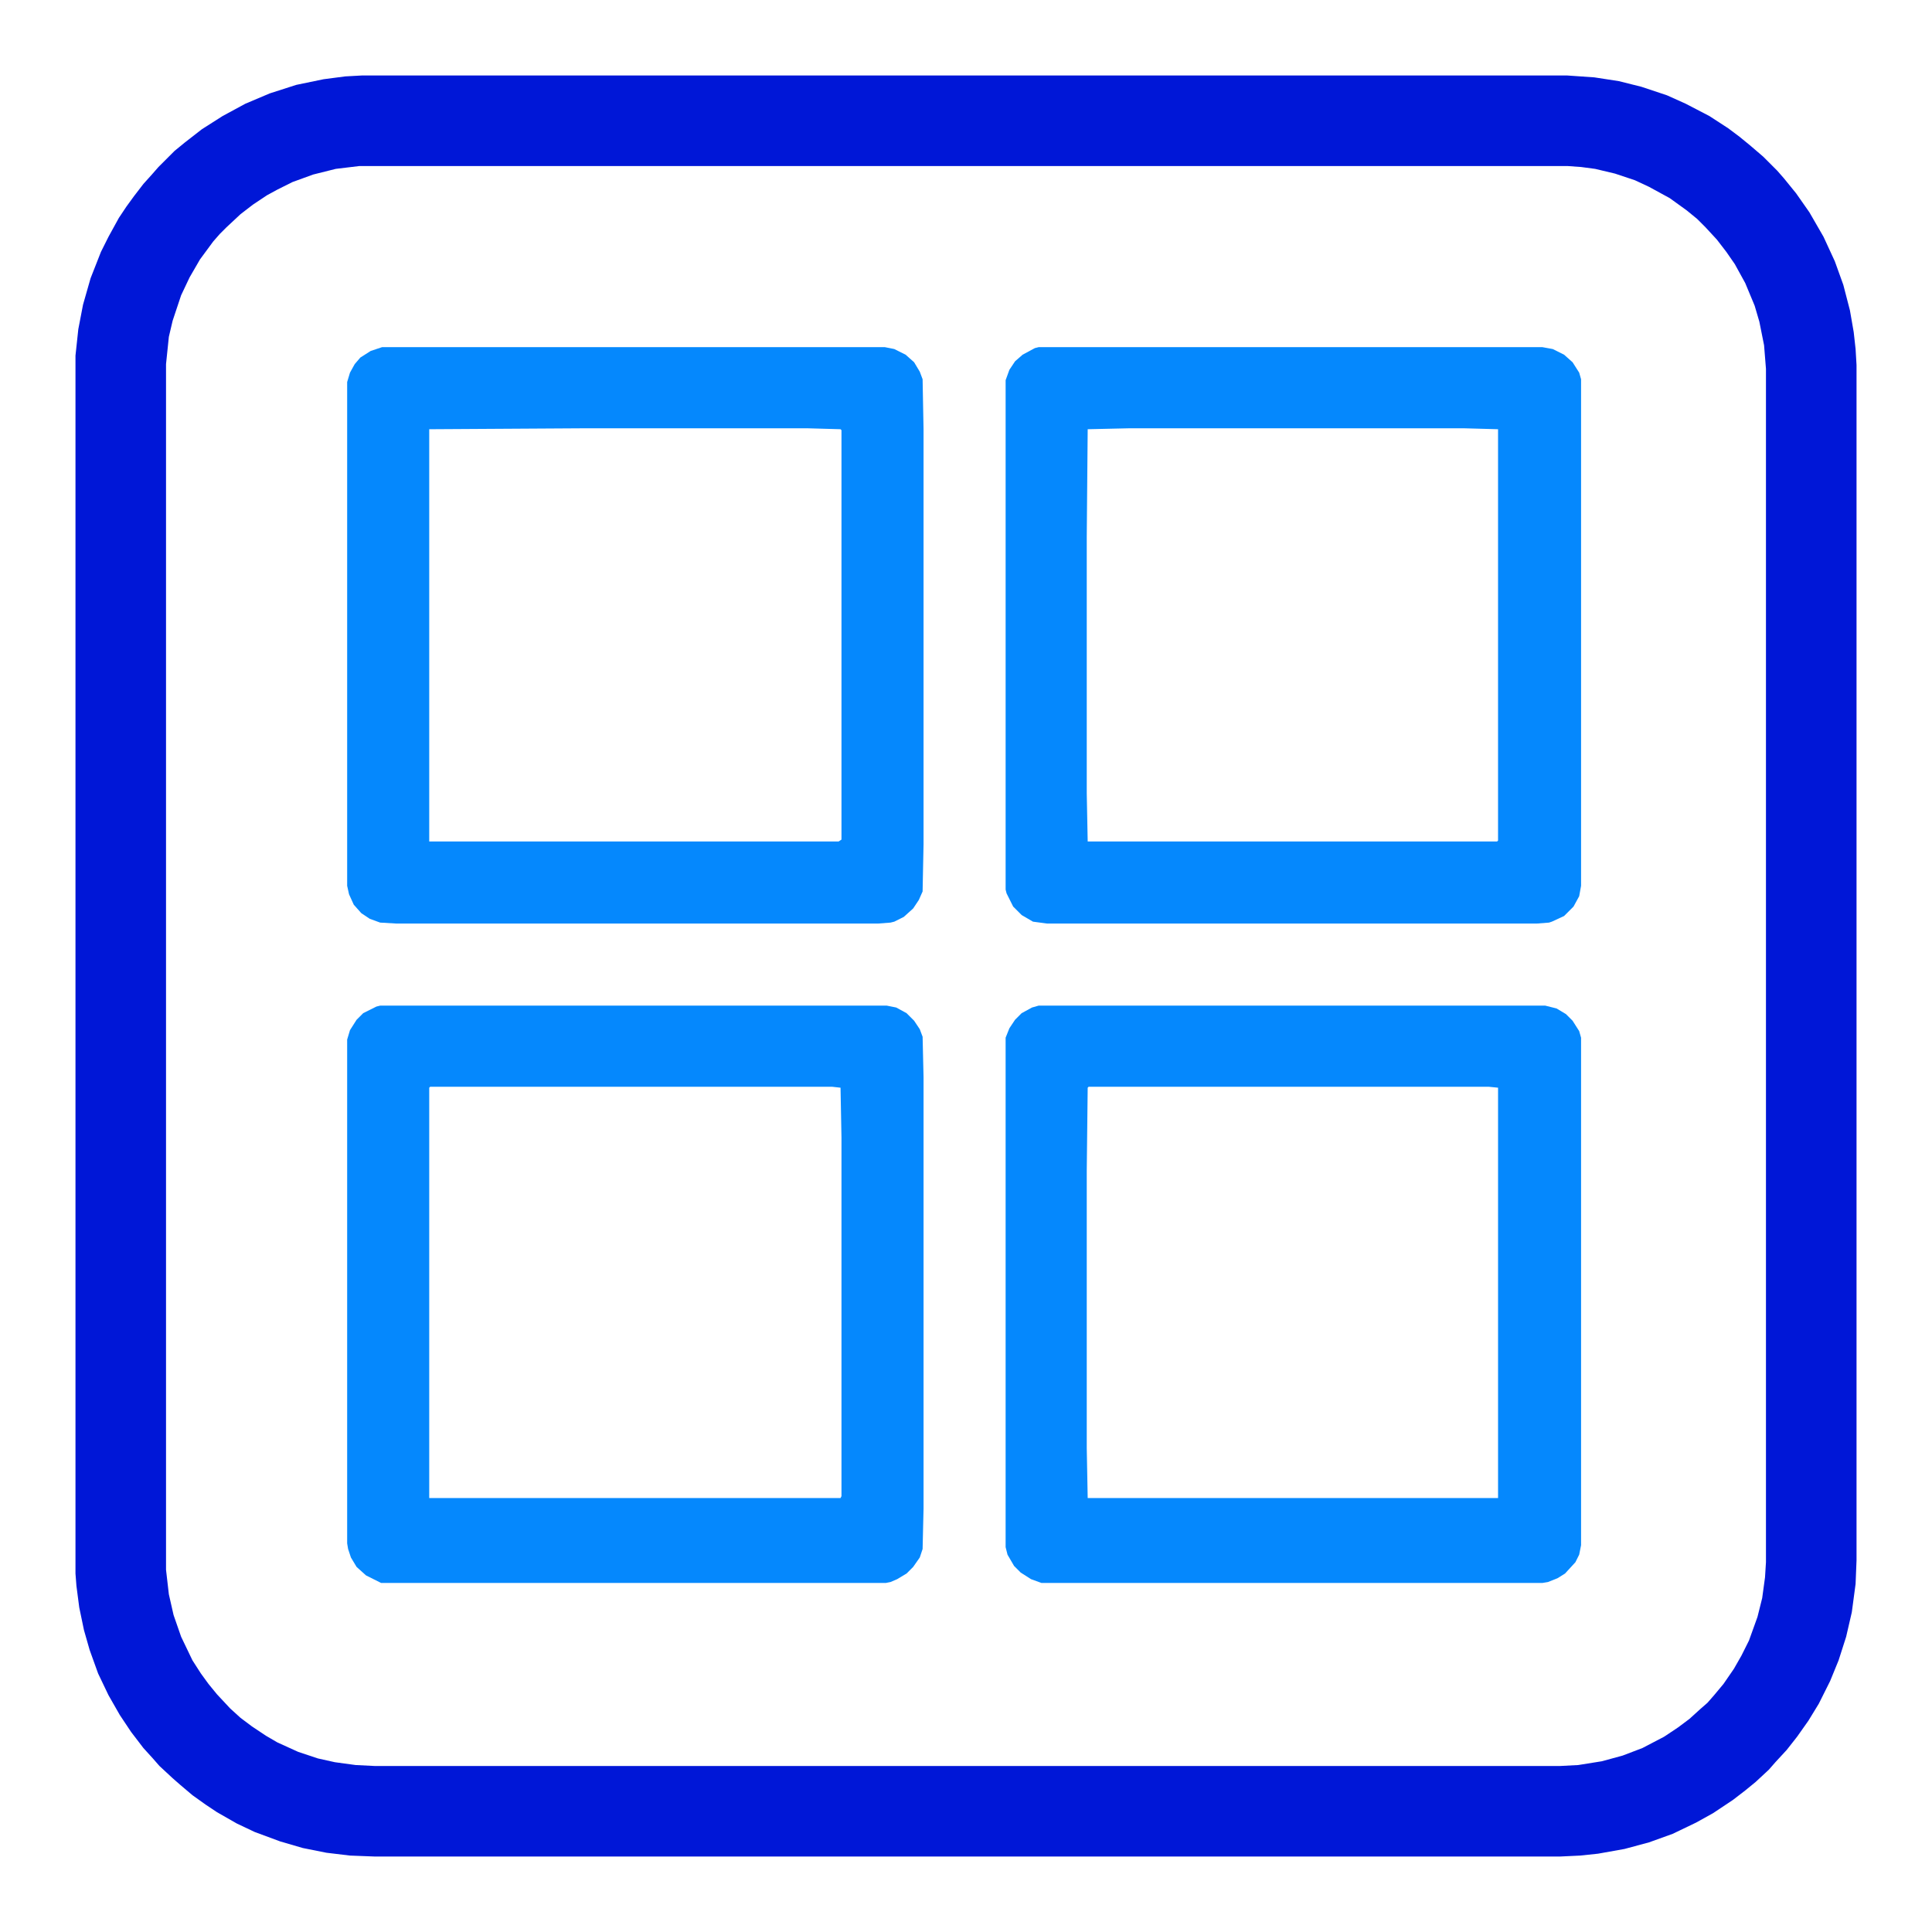
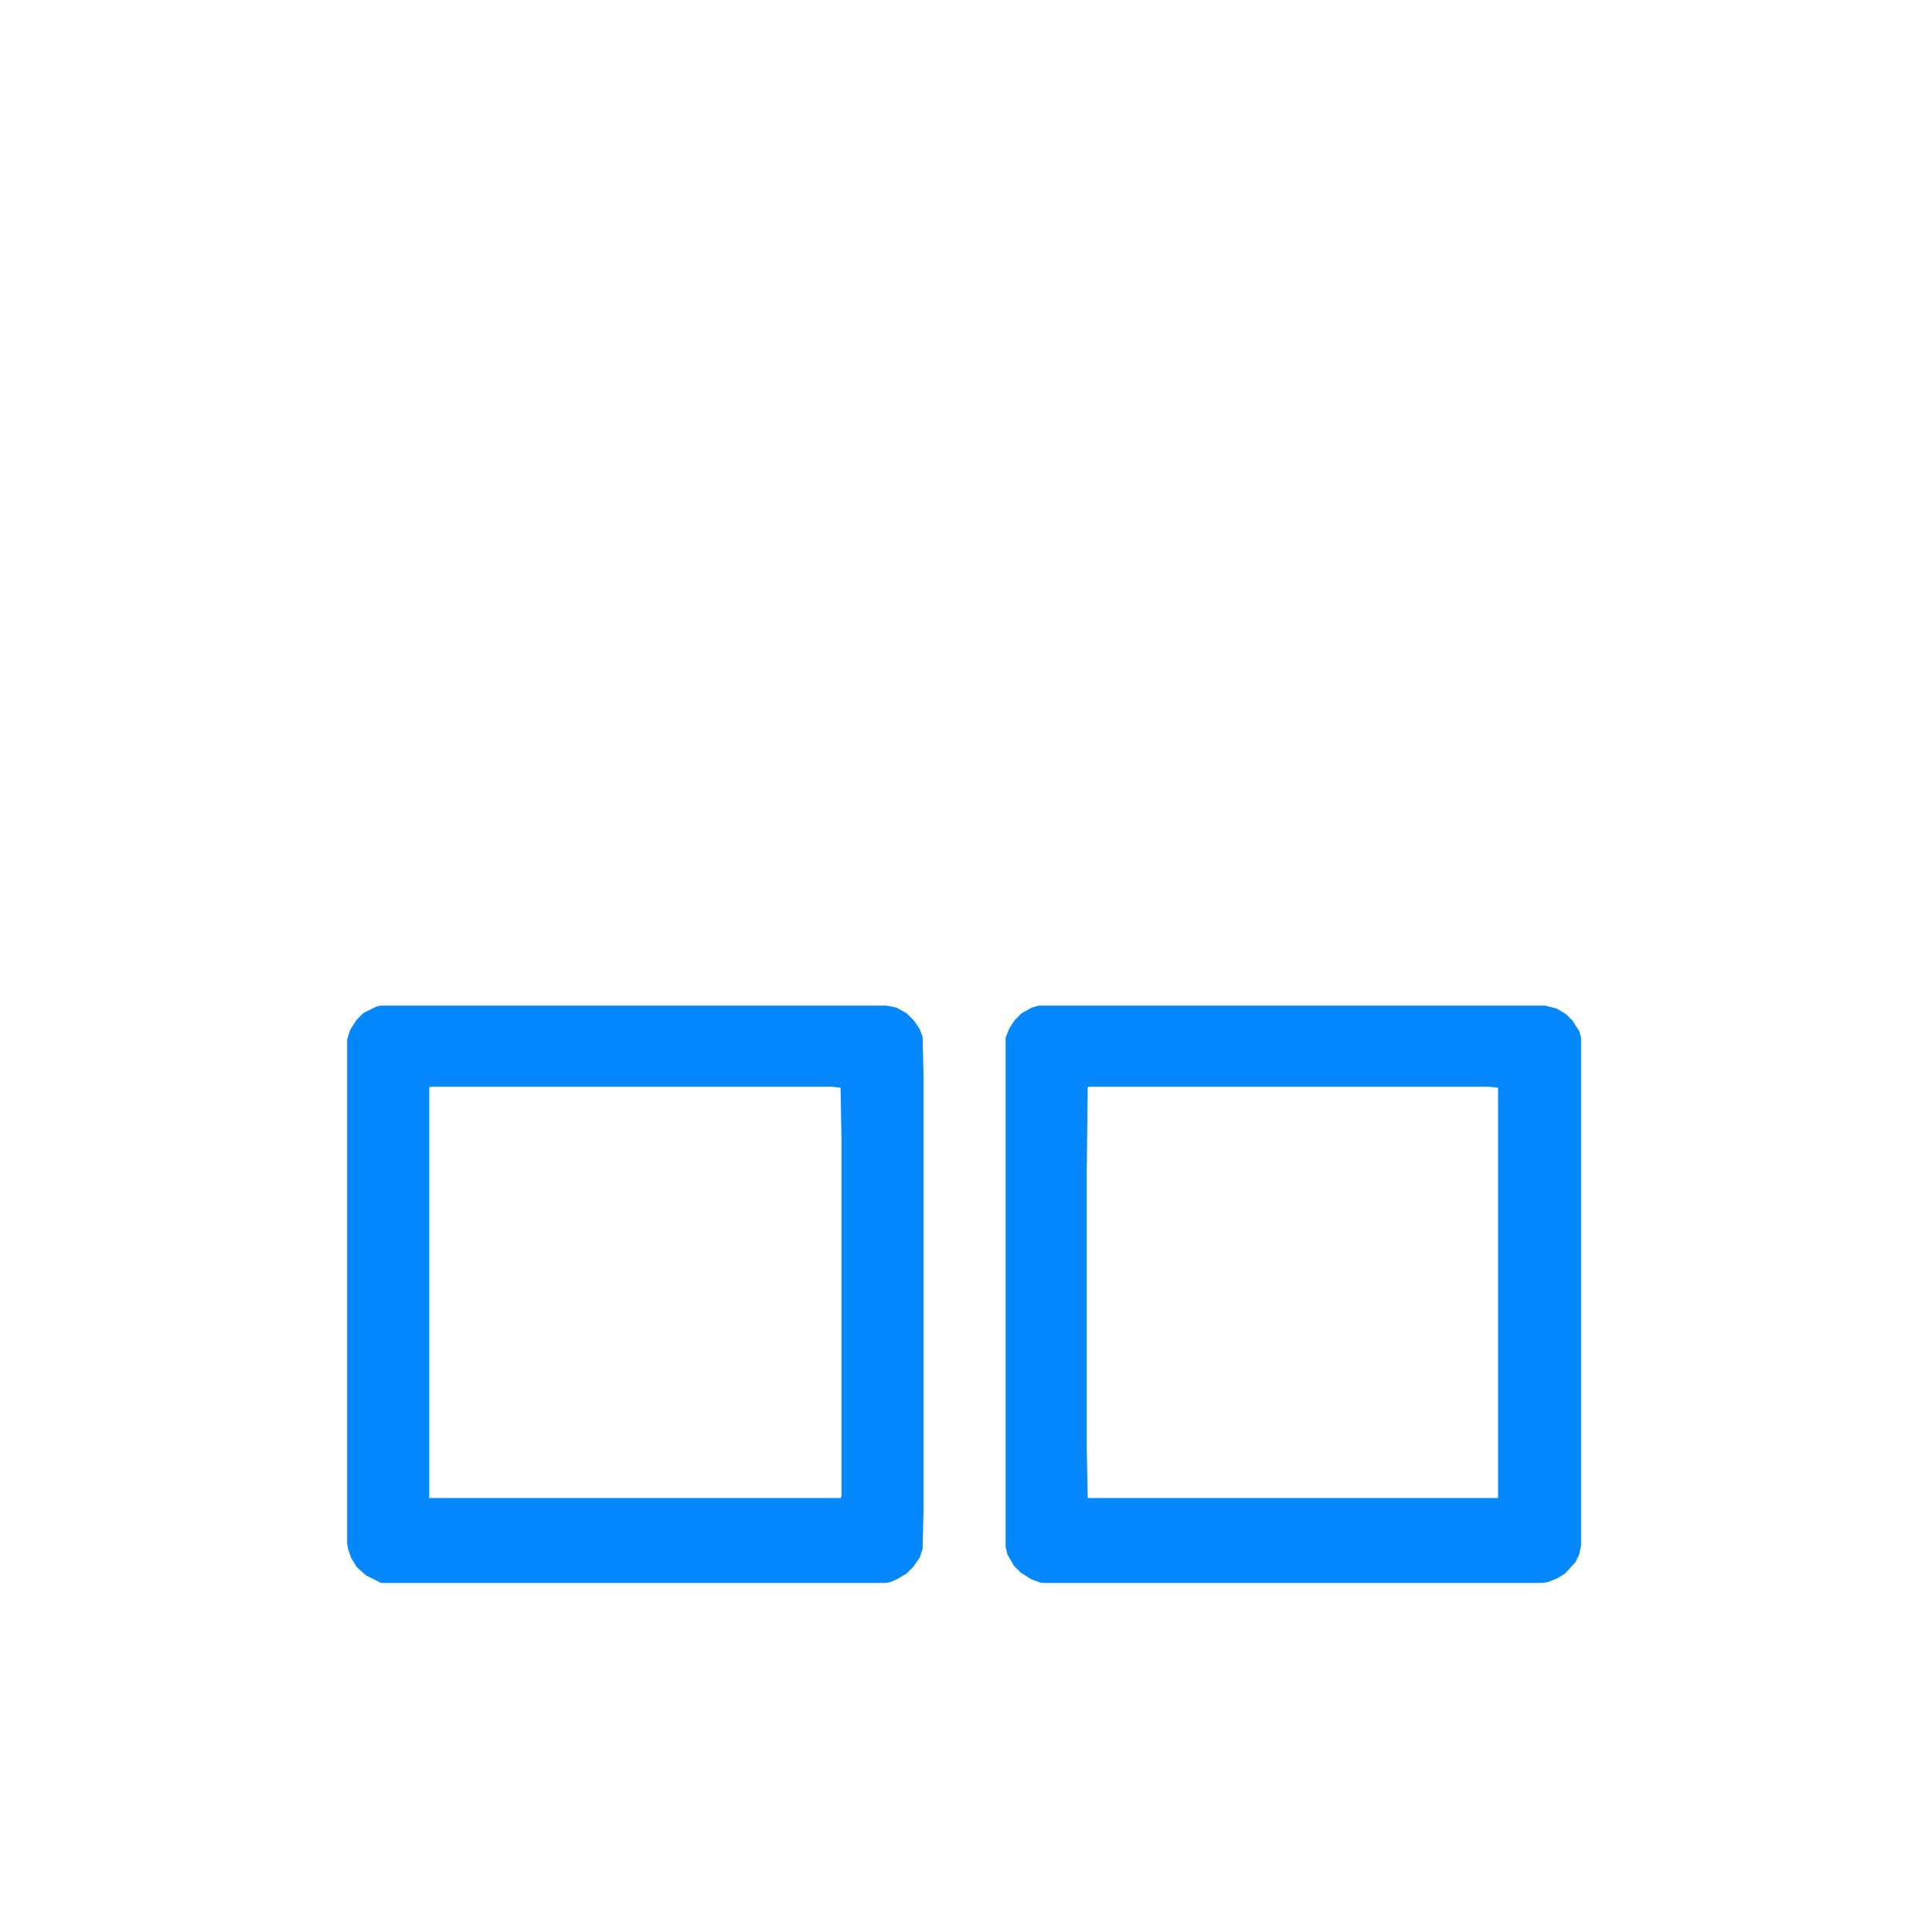
<svg xmlns="http://www.w3.org/2000/svg" version="1.1" viewBox="0 0 2048 2048" width="512" height="512">
-   <path transform="translate(384,80)" d="m0 0h1277l29 2 26 4 24 6 27 9 20 9 25 13 20 13 12 9 11 9 14 12 15 15 7 8 13 16 14 20 15 26 12 26 9 25 7 27 4 23 2 18 1 17v1267l-1 25-4 30-6 26-8 25-9 22-12 24-11 18-12 17-11 14-12 13-7 8-14 13-11 9-13 10-21 14-18 10-25 12-25 9-26 7-28 5-19 2-21 1h-1257l-26-1-25-3-25-5-24-7-27-10-19-9-21-12-12-8-14-10-13-11-8-7-14-13-7-8-10-11-13-17-12-18-12-21-11-23-9-25-6-21-5-24-3-23-1-13v-1291l3-28 5-26 8-28 11-28 8-16 11-20 8-12 8-11 10-13 9-10 7-8 17-17 11-9 18-14 22-14 24-13 26-11 28-9 29-6 23-3zm-3 96-25 3-24 6-22 8-16 8-11 6-15 10-13 10-15 14-7 7-7 8-14 19-11 19-9 19-9 27-4 17-3 29v1278l3 26 5 22 8 23 12 25 9 14 8 11 9 11 14 15 11 10 12 9 15 10 12 7 22 10 21 7 18 4 22 3 20 1h1257l19-1 25-4 22-6 21-8 23-12 15-10 12-9 11-10 8-7 7-8 10-12 11-16 8-14 8-16 9-25 5-20 3-22 1-16v-1265l-2-25-5-25-5-17-10-24-11-20-9-13-10-13-12-13-9-9-11-9-18-13-22-12-15-7-21-7-21-5-15-2-14-1z" fill="#0017D7" />
  <path transform="translate(403,1066)" d="m0 0h537l10 2 11 6 8 8 6 9 3 8 1 43v457l-1 43-3 9-7 10-7 7-10 6-7 3-5 1h-535l-16-8-10-9-6-10-3-9-1-6v-534l3-10 7-11 7-7 14-7zm53 86-1 1v435h436l1-2v-380l-1-53-9-1z" fill="#0588FD" />
  <path transform="translate(1101,1066)" d="m0 0h537l12 3 10 6 7 7 7 11 2 7v538l-2 10-4 8-11 12-8 5-10 4-6 1h-531l-11-4-11-7-7-7-7-12-2-8v-540l4-10 6-9 7-7 11-6zm53 86-1 1-1 88v294l1 53h435v-435l-10-1z" fill="#0588FD" />
-   <path transform="translate(1101,368)" d="m0 0h534l11 2 12 6 9 8 7 11 2 7v537l-2 11-6 11-10 10-13 6-3 1-13 1h-519l-15-2-12-7-9-9-7-14-1-4v-540l4-11 6-9 8-7 13-7zm96 86-44 1-1 114v272l1 51h434l1-1v-436l-36-1z" fill="#0588FD" />
-   <path transform="translate(405,368)" d="m0 0h533l10 2 12 6 9 8 6 10 3 8 1 53v440l-1 50-4 9-6 9-10 9-10 5-4 1-13 1h-511l-17-1-11-4-9-6-8-9-5-11-2-9v-534l3-10 5-9 6-7 11-7zm214 86-164 1v437h434l3-2v-434l-1-1-35-1z" fill="#0588FD" />
</svg>